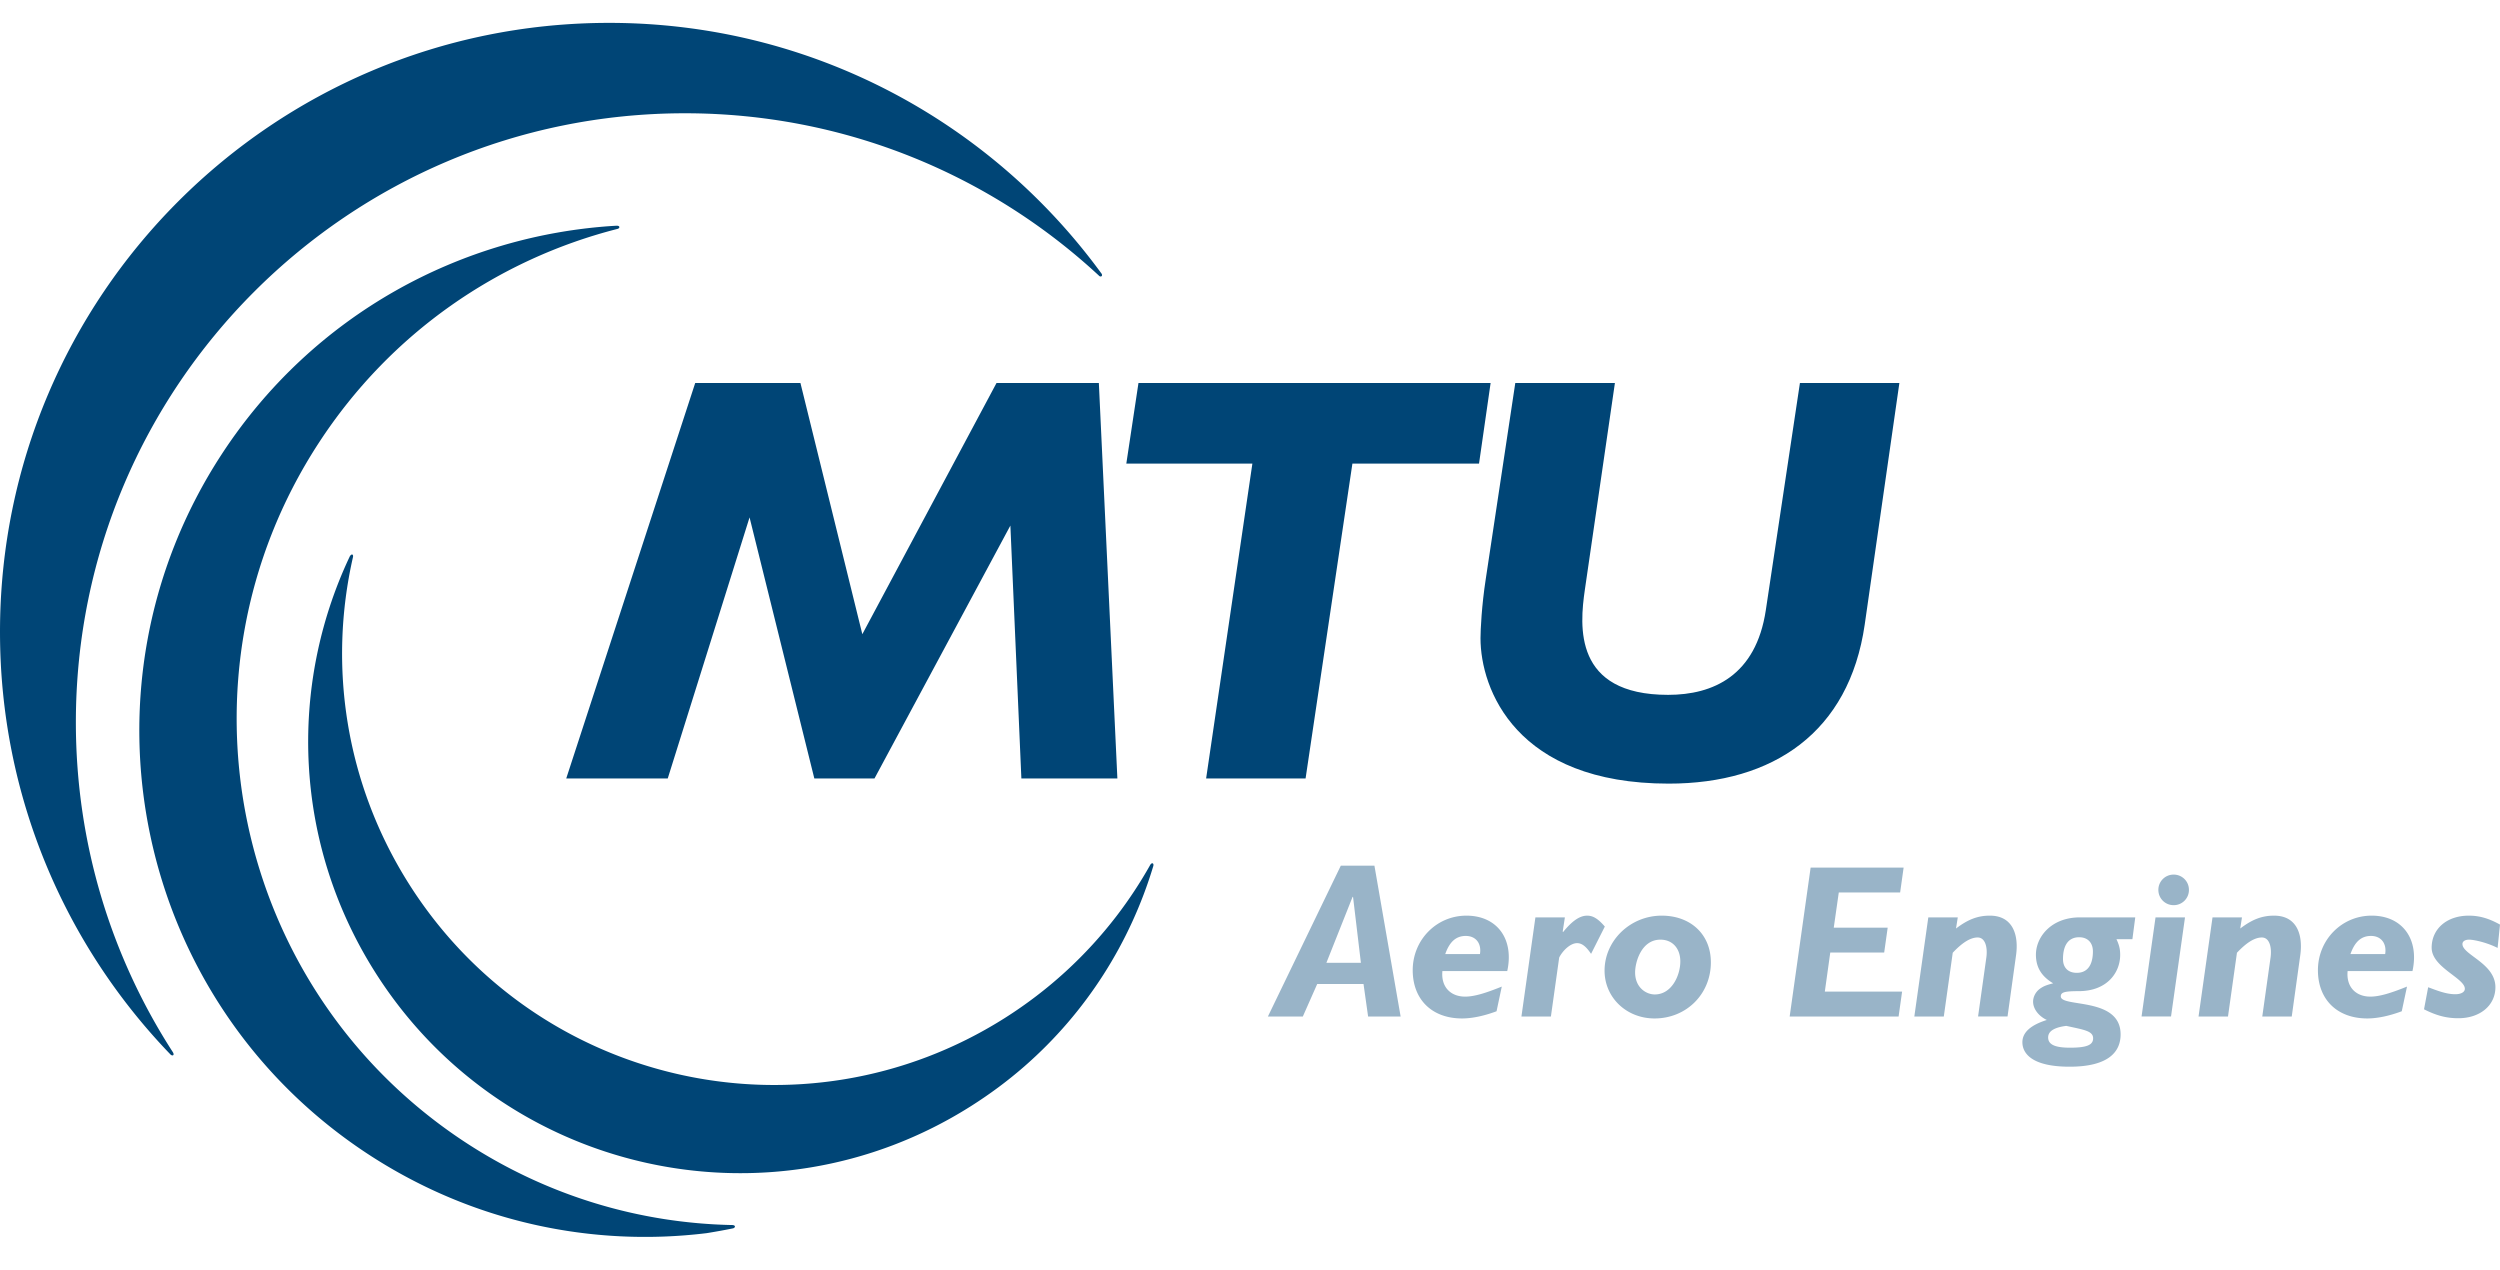
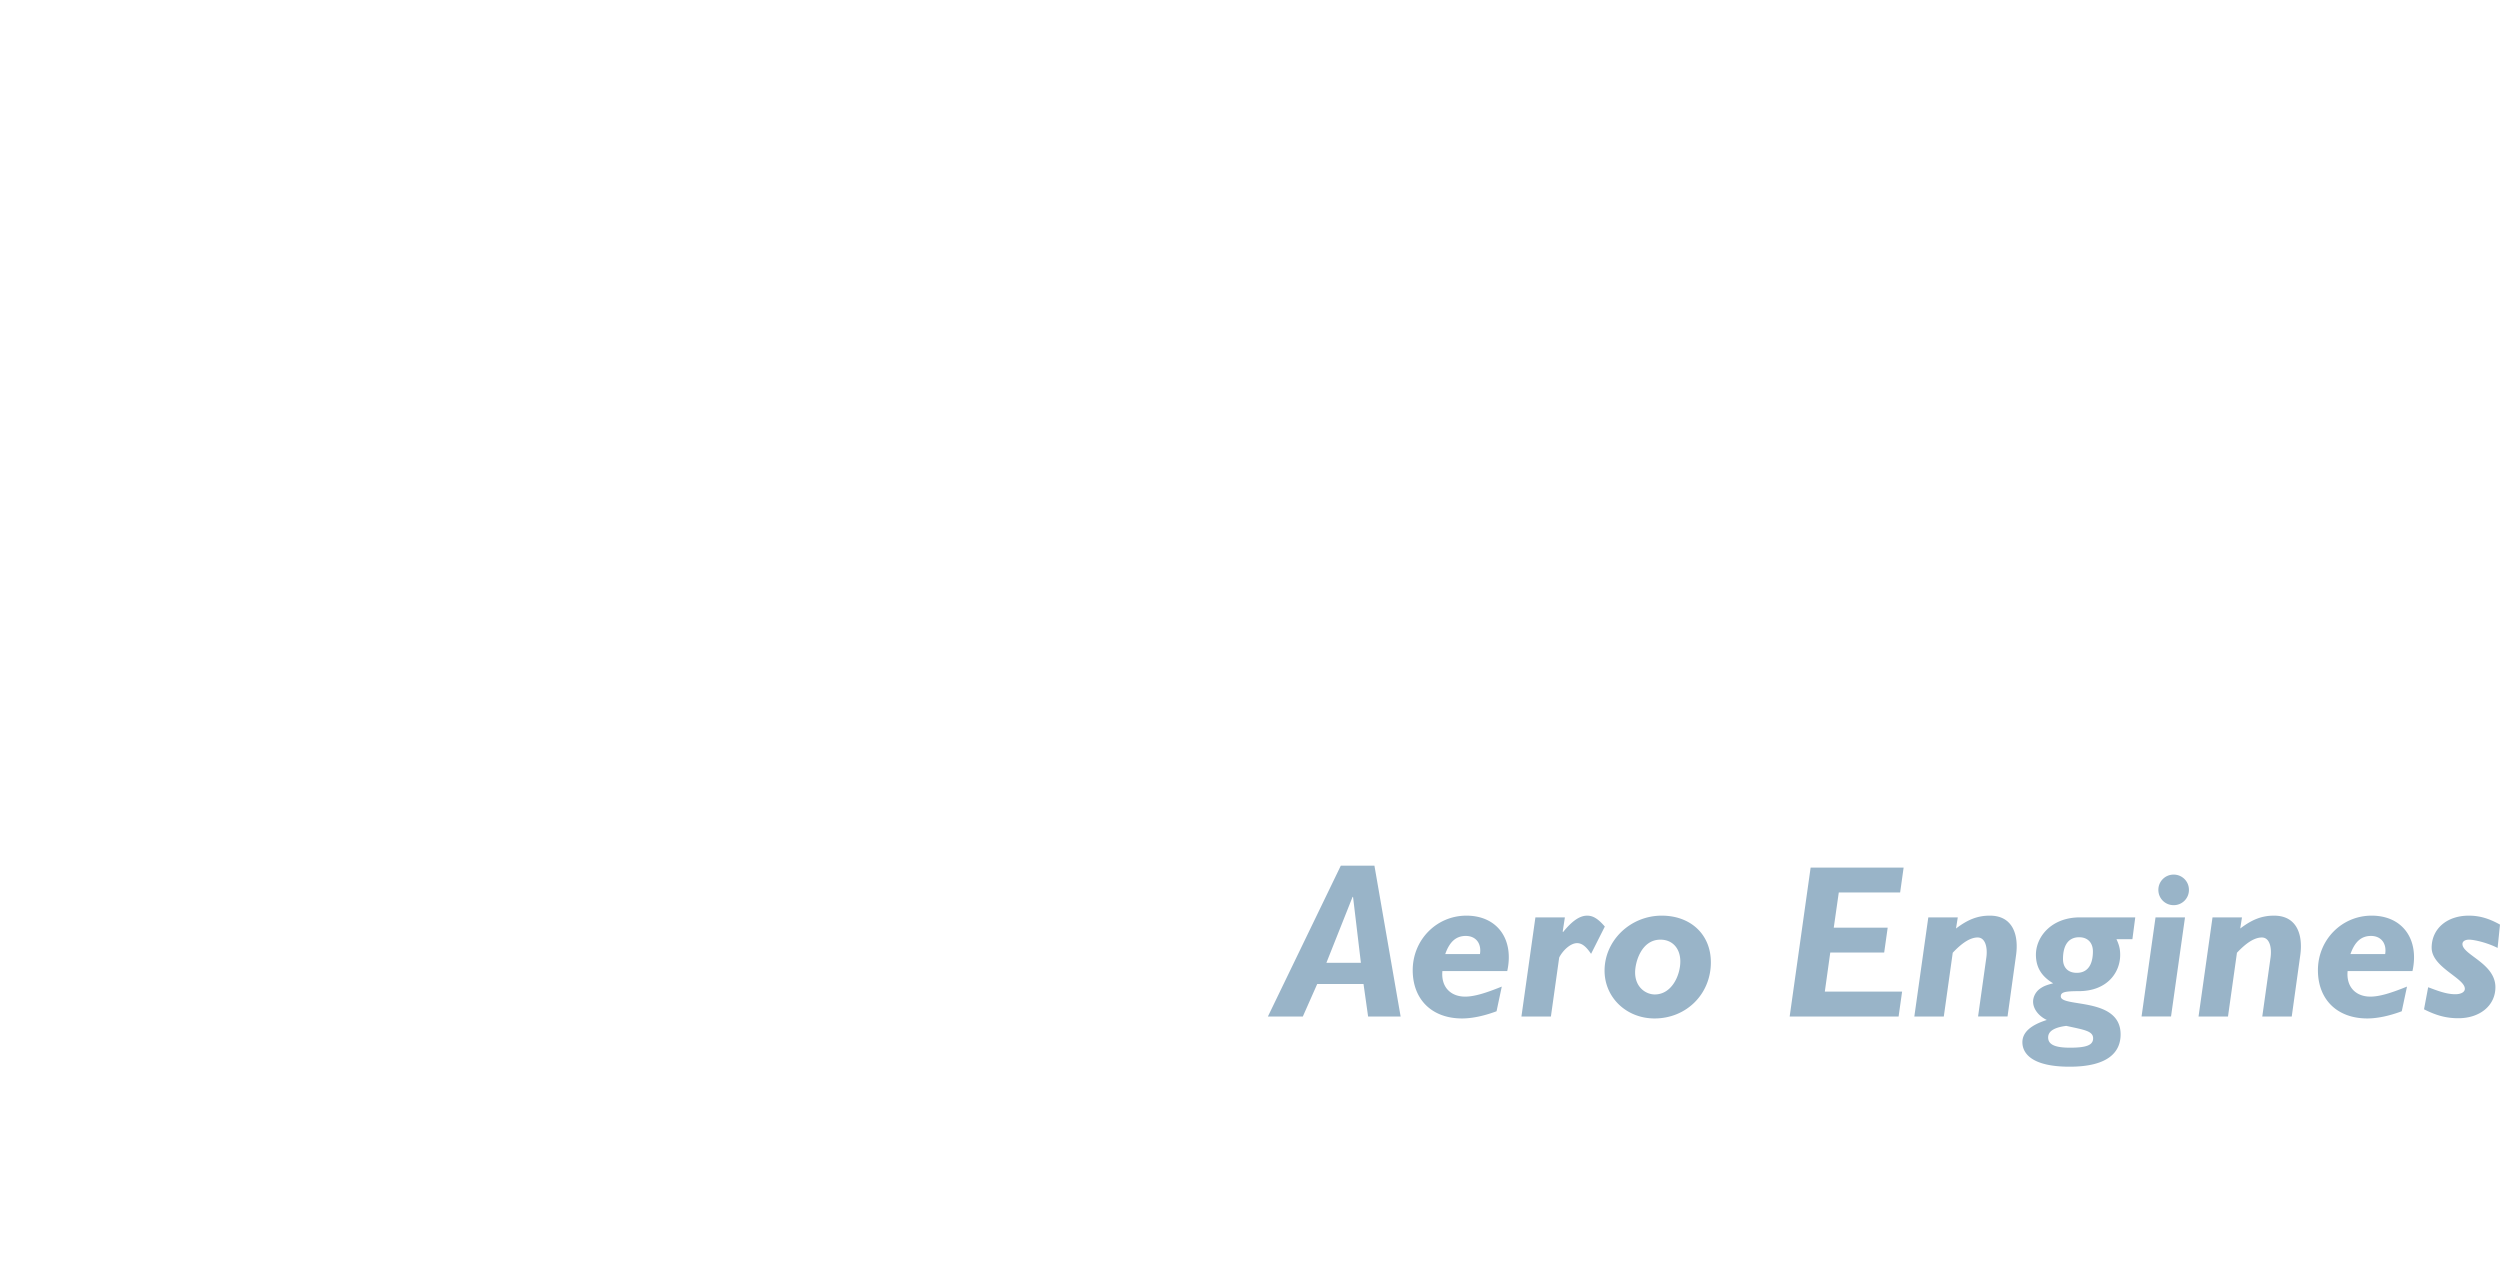
<svg xmlns="http://www.w3.org/2000/svg" height="1270" viewBox="17.717 17.654 779.526 381.733" width="2500">
-   <path d="m207.623 17.655c-104.879 0-189.906 85.016-189.906 189.906 0 51.134 20.225 97.548 53.094 131.688.593.678 1.525.398.719-.782-19.083-29.611-30.157-64.874-30.157-102.718 0-104.89 85.027-189.907 189.907-189.907 49.847 0 95.216 19.215 129.093 50.625.55.636 1.447.08.657-.843-34.545-47.258-90.382-77.97-153.407-77.97zm2.22 63.25c-48.257 2.824-94.59 27.712-123.032 71.312-47.61 72.983-27.045 170.734 45.937 218.344 32.4 21.133 69.705 28.826 105.313 24.469 2.718-.438 5.414-.919 8.094-1.469.849-.123 1.16-1.068-.25-1.062-28.49-.588-57.158-8.888-82.782-25.594-72.982-47.61-93.578-145.356-45.968-218.344 22.467-34.443 56.13-57.222 93.062-66.656.822-.17.96-1.086-.375-1zm-82.47 102.531c-.203.062-.475.309-.687.781-18.954 40.258-17.554 89.046 8 129.438 39.74 62.832 122.881 81.558 185.719 41.812 5.953-3.764 11.54-7.915 16.687-12.406 19.478-16.99 33.086-38.779 40.219-62.437.294-.913-.418-1.37-1-.313a133.901 133.901 0 0 1 -10.5 15.906c-9.386 12.222-21.032 23.031-34.813 31.75-62.837 39.746-146.004 21.026-185.75-41.812-19.92-31.491-25.15-68.101-17.5-101.781.184-.648-.035-1.04-.375-.938z" fill="#004576" />
-   <path d="m336.192 253.257-3.427-78.861-42.373 78.86h-18.757l-20.198-81.407-25.511 81.408h-31.651l40.215-123.305h32.815l19.296 78.321 41.839-78.321h31.913l5.776 123.305zm57.606 0 14.426-98.19h-39.307l3.785-25.115h109.802l-3.61 25.116h-39.483l-14.603 98.189zm127.464-123.305-9.37 64.46c-1.629 11.288-3.615 32.773 25.96 32.773 14.062 0 27.4-6.007 30.465-26.403l10.636-70.83h31.01l-10.817 75.385c-4.864 33.498-28.485 49.527-61.119 49.527-47.647 0-58.673-29.5-58.673-45.341 0-2.547.363-10.198 1.629-18.389l9.215-61.182z" fill="#004576" />
  <path d="m439.47 290.172h.138l2.451 20.557h-10.758zm6.807-9.733h-10.48l-22.735 47.039h10.892l4.49-10.145h14.432l1.431 10.145h10.14zm22.083 27.567c1.362-3.877 3.402-5.65 6.397-5.65 3.134 0 4.97 2.318 4.426 5.65zm19.329 5.312c2.178-9.872-3.06-17.288-12.73-17.288-9.322 0-16.743 7.555-16.743 17.016 0 9.12 5.99 15.04 15.382 15.04 3.204 0 6.947-.816 10.759-2.242l1.629-7.694c-5.035 2.04-8.575 3.129-11.432 3.129-4.426 0-7.555-2.926-7.08-7.96zm17.294-12.323.133.139c2.857-3.54 5.243-5.104 7.486-5.104 1.842 0 3.406.95 5.515 3.4l-4.287 8.512c-1.565-2.318-2.862-3.338-4.357-3.338-2.179 0-4.56 2.451-5.585 4.49l-2.584 18.384h-9.19l4.358-30.904h9.188zm36.675 9.328c0 4.287-2.654 10.278-7.966 10.278-2.723 0-6.13-2.178-6.13-6.877 0-3.129 1.907-10.209 7.897-10.209 3.748 0 6.199 2.723 6.199 6.808m9.525.272c0-8.852-6.466-14.565-15.313-14.565-9.803 0-17.833 7.758-17.833 17.15 0 8.371 6.808 14.907 15.585 14.907 9.942 0 17.561-7.625 17.561-17.492m59.015-21.784h-19.13l-1.565 10.961h16.814l-1.09 7.758h-16.813l-1.698 12.185h24.096l-1.09 7.763h-33.967l6.535-46.425h28.997zm17.422 11.234c3.748-2.862 6.813-4.015 10.556-4.015 7.144 0 9.05 5.985 8.169 12.317l-2.659 19.13h-9.189l2.59-18.452c.405-2.99-.278-6.188-2.729-6.188-2.109 0-4.624 1.426-7.758 4.763l-2.787 19.878h-9.189l4.357-30.904h9.19zm42.688 7.144c0 3.203-1.026 6.674-5.04 6.674-2.654 0-4.288-1.57-4.288-4.293 0-4.42 1.772-6.802 5.04-6.802 2.654 0 4.288 1.698 4.288 4.42m13.203-10.614h-17.288c-8.783 0-13.684 5.986-13.684 11.64 0 3.876 1.703 6.738 5.376 8.916-2.109.545-2.926.881-3.945 1.565-1.431.95-2.313 2.584-2.313 4.154 0 2.242 1.698 4.49 4.283 5.713-5.169 1.634-7.62 3.95-7.62 6.946 0 3.401 2.857 7.625 14.705 7.625 12.59 0 15.921-4.971 15.921-10.076 0-11.778-18.65-8.307-18.65-11.842 0-1.297 1.16-1.64 5.585-1.64 8.848 0 12.932-5.782 12.932-11.297 0-1.767-.272-2.995-1.159-4.902h4.971zm-21.511 33.83c5.515 1.223 8.372 1.564 8.372 3.876 0 2.11-2.04 2.926-7.214 2.926-4.768 0-6.807-1.02-6.807-3.198 0-1.698 1.43-3.06 5.649-3.604m32.665-2.926h-9.189l4.357-30.904h9.19zm5.585-39.484a4.734 4.734 0 0 1 -4.762 4.768 4.735 4.735 0 0 1 -4.768-4.768 4.734 4.734 0 0 1 4.768-4.763 4.733 4.733 0 0 1 4.762 4.763m15.997 12.051c3.743-2.862 6.807-4.015 10.55-4.015 7.144 0 9.05 5.985 8.17 12.317l-2.66 19.13h-9.189l2.59-18.452c.406-2.99-.273-6.188-2.723-6.188-2.11 0-4.63 1.426-7.763 4.763l-2.793 19.878h-9.184l4.357-30.904h9.184zm34.369 7.961c1.36-3.877 3.406-5.65 6.401-5.65 3.129 0 4.966 2.318 4.421 5.65zm19.333 5.312c2.178-9.872-3.065-17.288-12.729-17.288-9.328 0-16.749 7.555-16.749 17.016 0 9.12 5.99 15.04 15.387 15.04 3.2 0 6.942-.816 10.754-2.242l1.634-7.694c-5.035 2.04-8.575 3.129-11.437 3.129-4.426 0-7.555-2.926-7.08-7.96zm26.547-7.218c-3.337-1.698-7.352-2.585-8.917-2.585-1.228 0-2.045.545-2.045 1.362 0 3.4 10.278 5.99 10.278 13.476 0 5.65-4.762 9.664-11.57 9.664-3.679 0-6.807-.817-10.689-2.787l1.292-6.877c2.59.95 5.515 2.179 8.441 2.179 1.837 0 2.996-.679 2.996-1.704 0-3.331-10.348-6.668-10.348-12.793 0-5.92 4.768-10.005 11.576-10.005 3.267 0 6.193.817 9.733 2.787z" fill="#99b4c8" />
</svg>